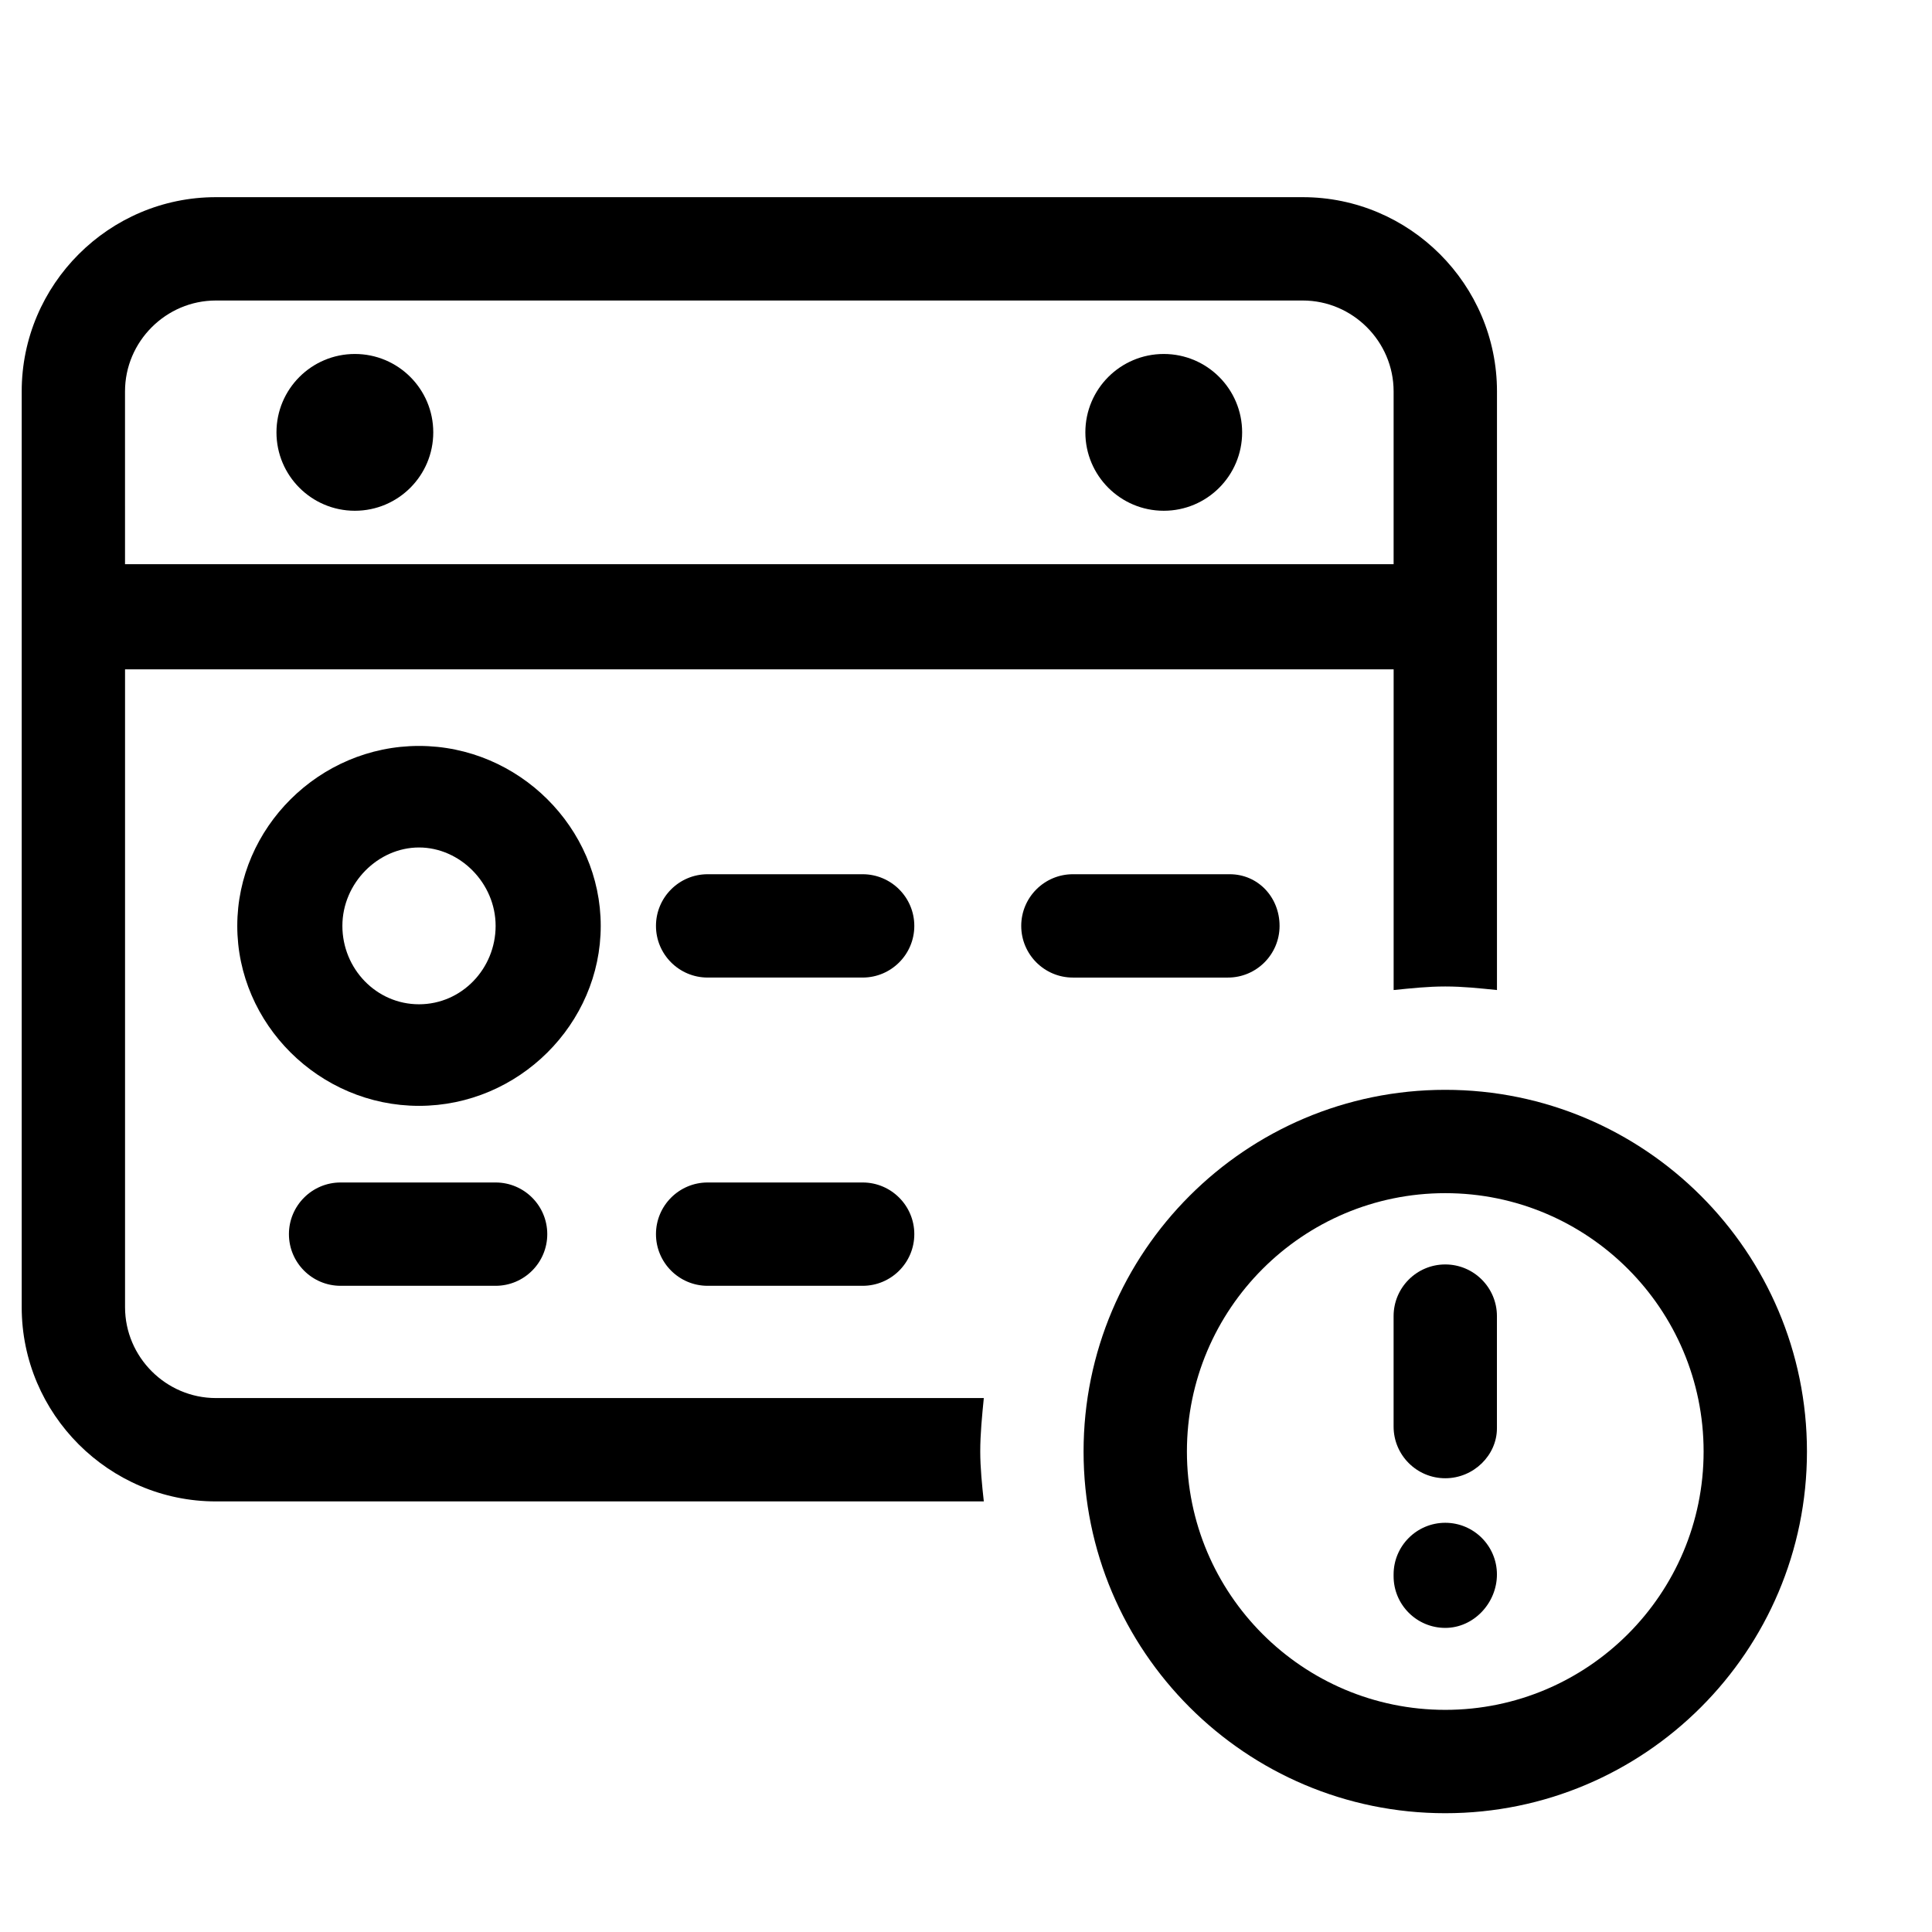
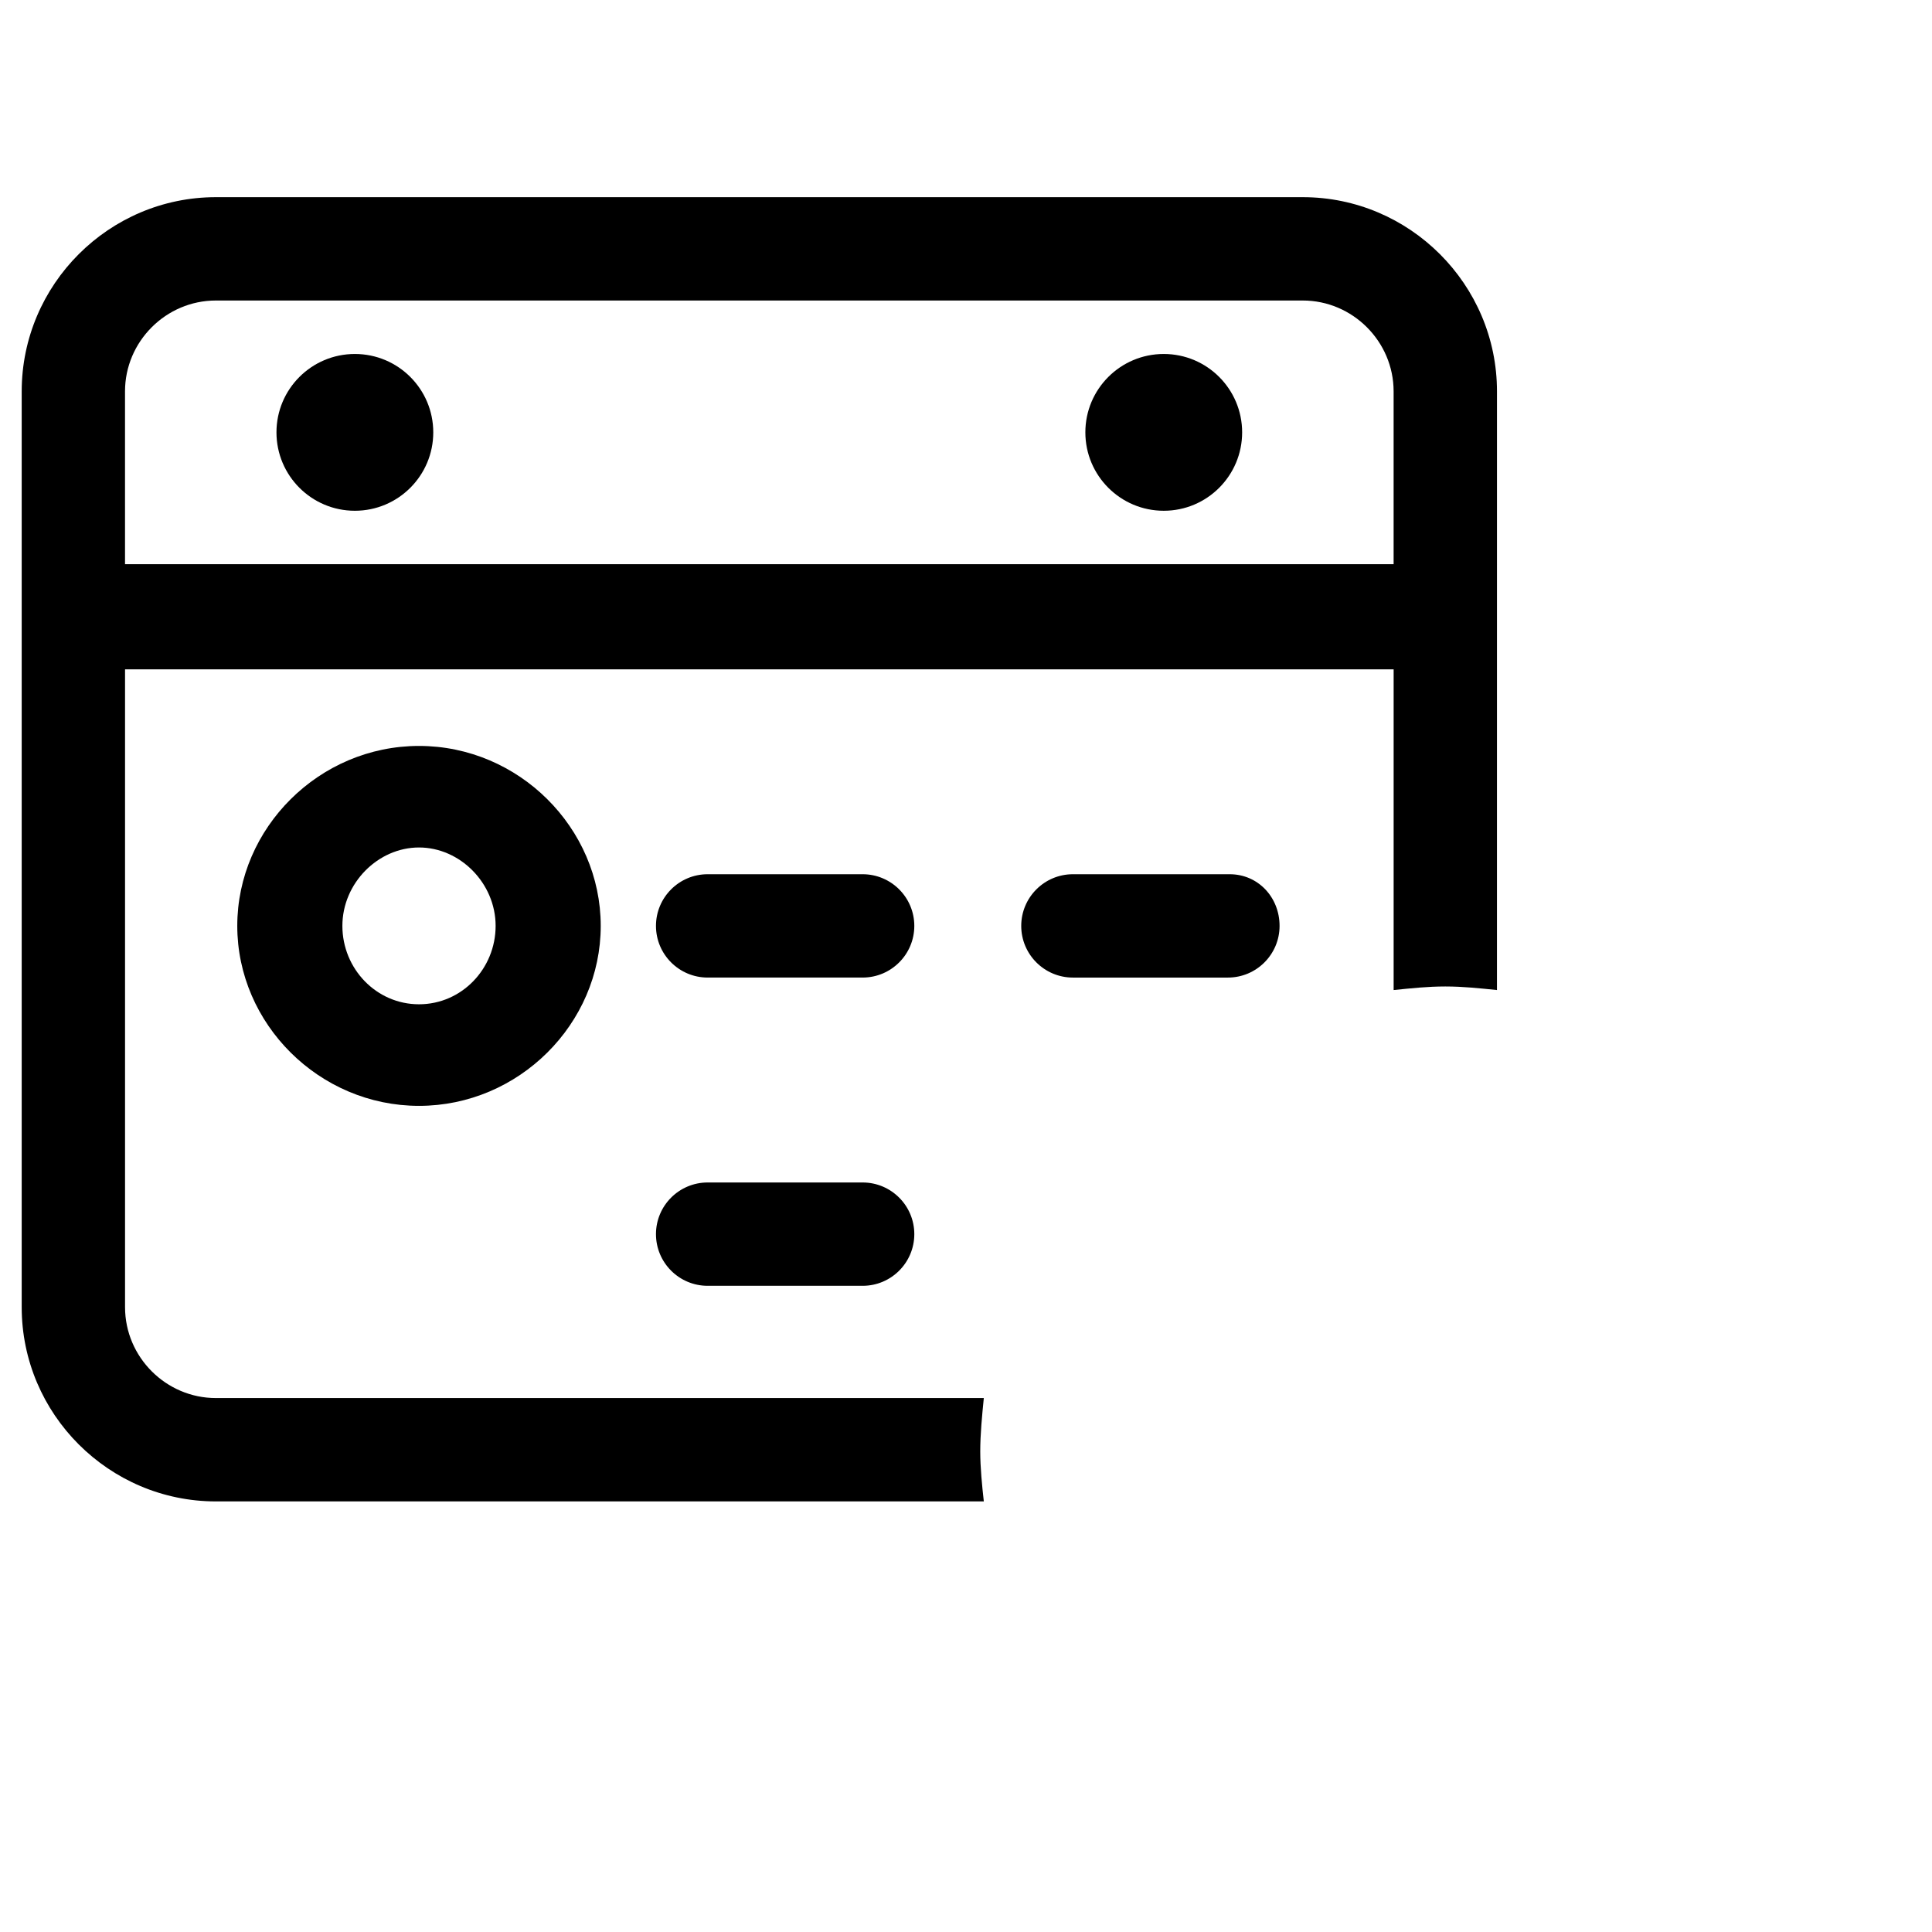
<svg xmlns="http://www.w3.org/2000/svg" fill="#000000" width="800px" height="800px" version="1.1" viewBox="144 144 512 512">
  <g>
    <path d="m404.72 514.5h-203.5c-13.223 0-24.082-10.859-24.082-24.082v-169.04h336.19v84.992c4.723-0.473 8.973-0.945 13.691-0.945 4.723 0 8.973 0.473 13.691 0.945l0.004-158.65c0-28.332-23.137-51.469-51.469-51.469h-288.03c-28.328 0-51.465 23.137-51.465 51.469v242.7c0 28.332 23.137 51.469 51.469 51.469l203.5-0.004c-0.473-4.25-0.945-8.973-0.945-13.223 0.004-4.719 0.477-9.441 0.945-14.164zm-227.59-266.78c0-13.223 10.859-24.082 24.082-24.082h288.03c13.223 0 24.082 10.859 24.082 24.082v45.801h-336.19z" />
    <path d="m255.04 341.68c-26.441 0-48.16 21.719-48.16 47.691 0 25.969 21.719 47.691 48.16 47.691 26.441 0 48.16-21.719 48.16-47.691 0-25.969-21.719-47.691-48.16-47.691zm0 68.465c-11.332 0-20.305-9.445-20.305-20.777 0-11.332 9.445-20.777 20.305-20.777s20.305 9.445 20.305 20.777c-0.004 11.336-8.973 20.777-20.305 20.777z" />
-     <path d="m275.34 457.37h-41.078c-7.555 0-13.691 6.137-13.691 13.691 0 7.555 6.137 13.691 13.691 13.691h41.078c7.555 0 13.691-6.137 13.691-13.691 0.004-7.551-6.137-13.691-13.691-13.691z" />
    <path d="m372.61 457.37h-41.078c-7.555 0-13.691 6.137-13.691 13.691 0 7.555 6.137 13.691 13.691 13.691h41.078c7.555 0 13.691-6.137 13.691-13.691 0-7.551-6.137-13.691-13.691-13.691z" />
    <path d="m372.61 375.68h-41.078c-7.555 0-13.691 6.137-13.691 13.691 0 7.555 6.137 13.691 13.691 13.691h41.078c7.555 0 13.691-6.137 13.691-13.691 0-7.551-6.137-13.691-13.691-13.691z" />
    <path d="m469.88 375.68h-41.551c-7.555 0-13.691 6.137-13.691 13.691 0 7.559 6.137 13.695 13.691 13.695h41.078c7.555 0 13.691-6.137 13.691-13.691 0.004-7.555-5.664-13.695-13.219-13.695z" />
    <path d="m258.82 258.58c0 11.473-9.305 20.777-20.777 20.777-11.473 0-20.777-9.305-20.777-20.777 0-11.473 9.305-20.773 20.777-20.773 11.473 0 20.777 9.301 20.777 20.773" />
    <path d="m473.18 258.58c0 11.473-9.301 20.777-20.773 20.777s-20.777-9.305-20.777-20.777c0-11.473 9.305-20.773 20.777-20.773s20.773 9.301 20.773 20.773" />
-     <path d="m527.01 624.52c-52.883 0-95.852-42.969-95.852-95.852 0-52.883 42.969-95.852 95.852-95.852 52.883 0 95.852 42.969 95.852 95.852 0 52.887-42.965 95.852-95.852 95.852zm0-164.32c-37.773 0-68.465 30.691-68.465 68.465 0 37.773 30.691 68.465 68.465 68.465 37.773 0 68.465-30.691 68.465-68.465 0-37.773-30.688-68.465-68.465-68.465z" />
-     <path d="m527.01 535.75c-7.555 0-13.691-6.137-13.691-13.691v-29.277c0-7.555 6.137-13.691 13.691-13.691 7.555 0 13.691 6.137 13.691 13.691v29.746c0.004 7.082-6.137 13.223-13.691 13.223z" />
-     <path d="m527.01 575.41c-7.555 0-13.691-6.137-13.691-13.691v-0.473c0-7.555 6.137-13.691 13.691-13.691 7.555 0 13.691 6.137 13.691 13.691 0.004 7.555-6.137 14.164-13.691 14.164z" />
  </g>
</svg>